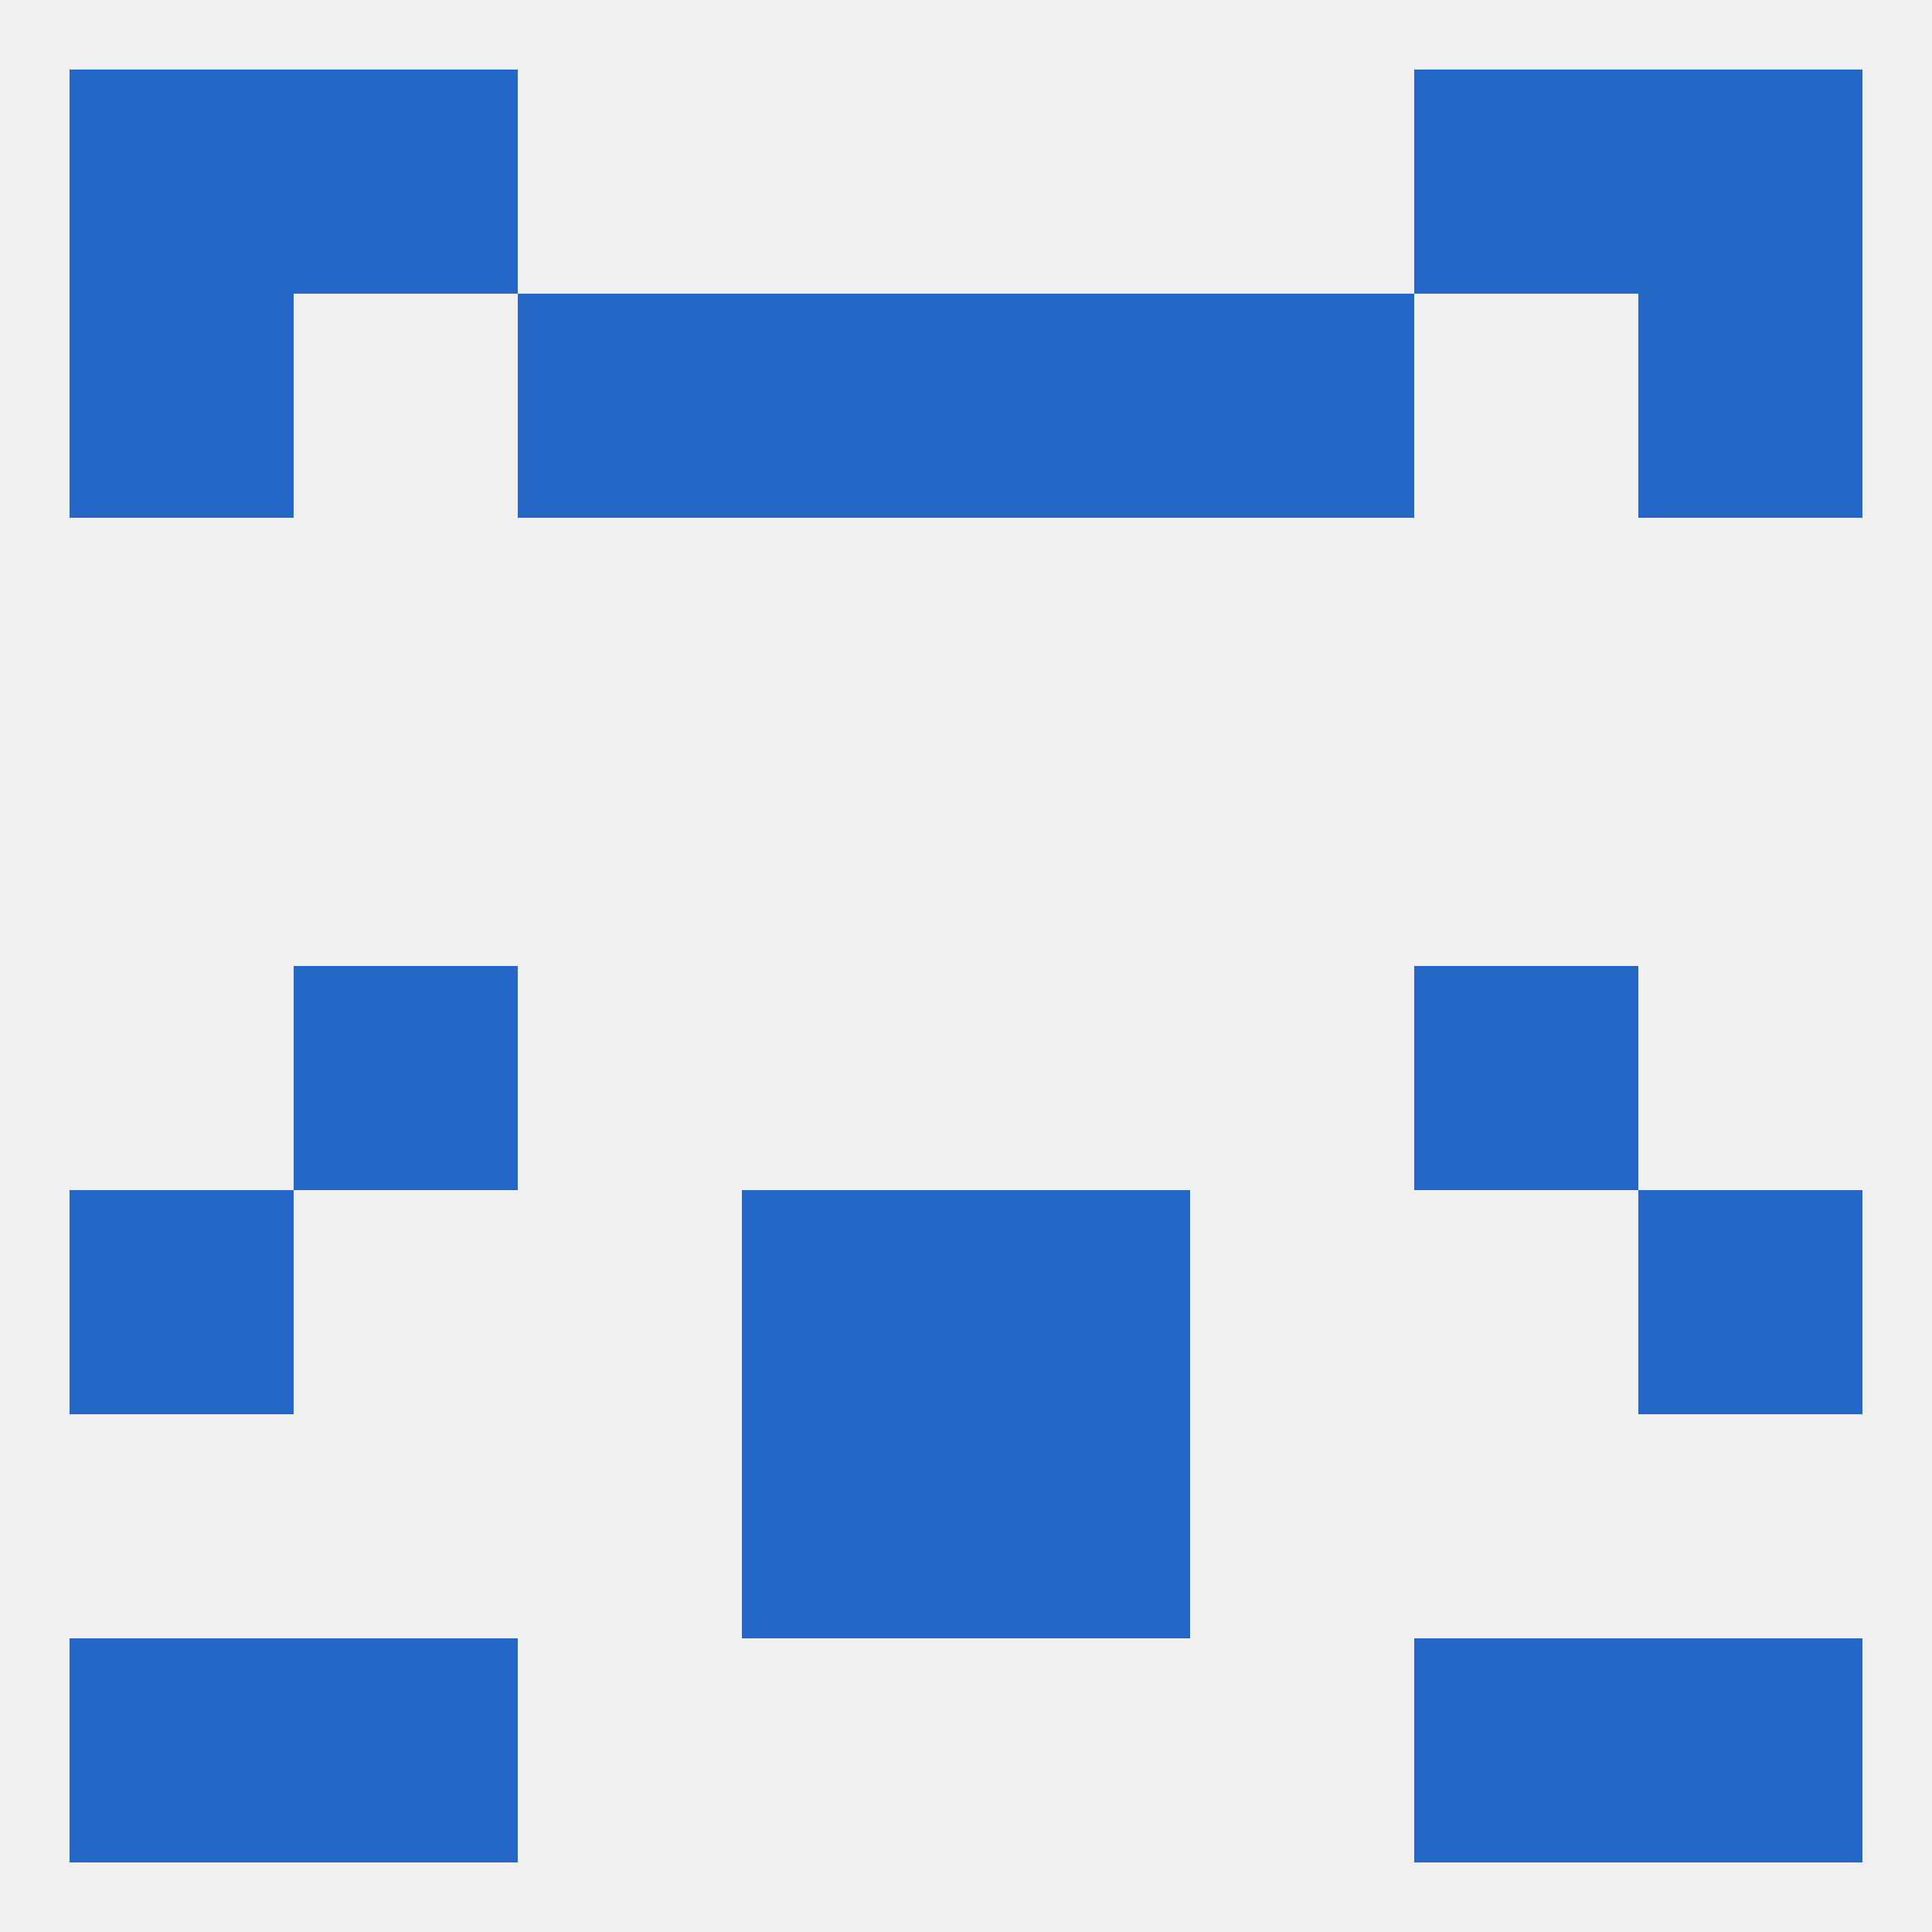
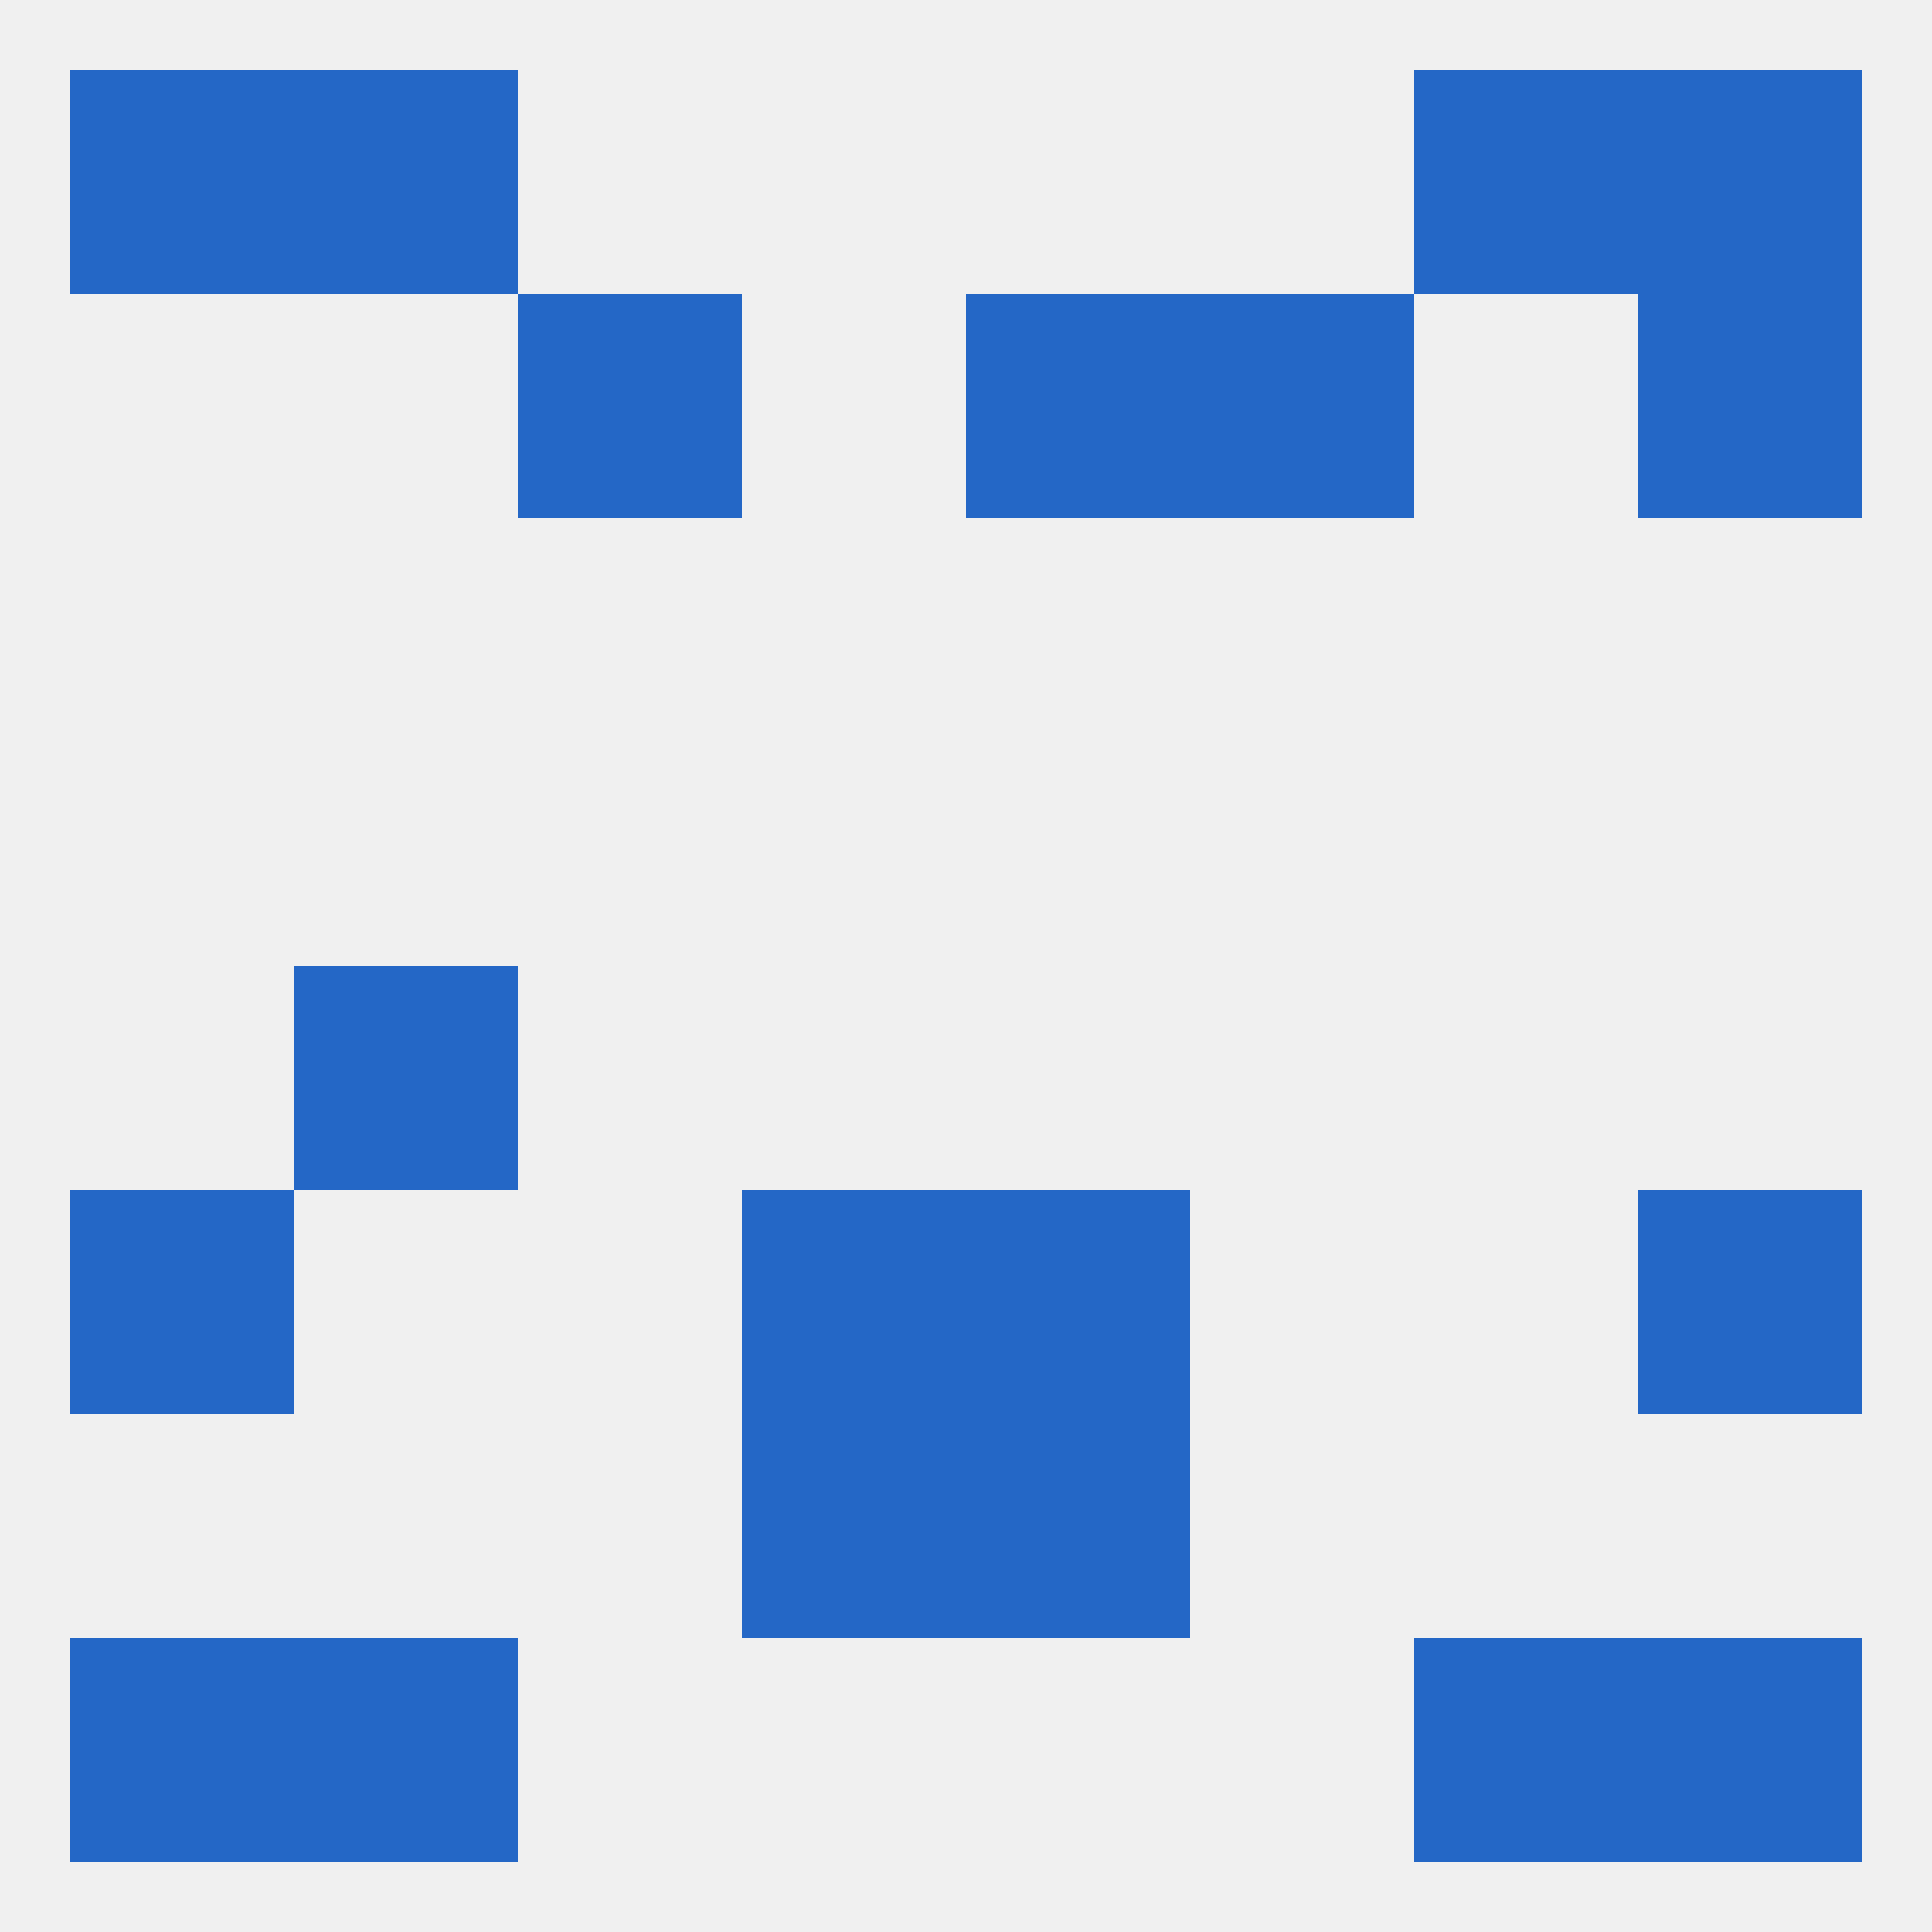
<svg xmlns="http://www.w3.org/2000/svg" version="1.1" baseprofile="full" width="250" height="250" viewBox="0 0 250 250">
  <rect width="100%" height="100%" fill="rgba(240,240,240,255)" />
  <rect x="212" y="154" width="29" height="29" fill="rgba(36,103,198,255)" />
  <rect x="96" y="154" width="29" height="29" fill="rgba(36,103,198,255)" />
  <rect x="125" y="154" width="29" height="29" fill="rgba(36,103,198,255)" />
  <rect x="9" y="154" width="29" height="29" fill="rgba(36,103,198,255)" />
  <rect x="38" y="125" width="29" height="29" fill="rgba(36,103,198,255)" />
-   <rect x="183" y="125" width="29" height="29" fill="rgba(36,103,198,255)" />
  <rect x="96" y="183" width="29" height="29" fill="rgba(36,103,198,255)" />
  <rect x="125" y="183" width="29" height="29" fill="rgba(36,103,198,255)" />
  <rect x="212" y="212" width="29" height="29" fill="rgba(36,103,198,255)" />
  <rect x="38" y="212" width="29" height="29" fill="rgba(36,103,198,255)" />
  <rect x="183" y="212" width="29" height="29" fill="rgba(36,103,198,255)" />
  <rect x="9" y="212" width="29" height="29" fill="rgba(36,103,198,255)" />
  <rect x="38" y="9" width="29" height="29" fill="rgba(36,103,198,255)" />
  <rect x="183" y="9" width="29" height="29" fill="rgba(36,103,198,255)" />
  <rect x="9" y="9" width="29" height="29" fill="rgba(36,103,198,255)" />
  <rect x="212" y="9" width="29" height="29" fill="rgba(36,103,198,255)" />
  <rect x="154" y="38" width="29" height="29" fill="rgba(36,103,198,255)" />
-   <rect x="9" y="38" width="29" height="29" fill="rgba(36,103,198,255)" />
  <rect x="212" y="38" width="29" height="29" fill="rgba(36,103,198,255)" />
-   <rect x="96" y="38" width="29" height="29" fill="rgba(36,103,198,255)" />
  <rect x="125" y="38" width="29" height="29" fill="rgba(36,103,198,255)" />
  <rect x="67" y="38" width="29" height="29" fill="rgba(36,103,198,255)" />
</svg>